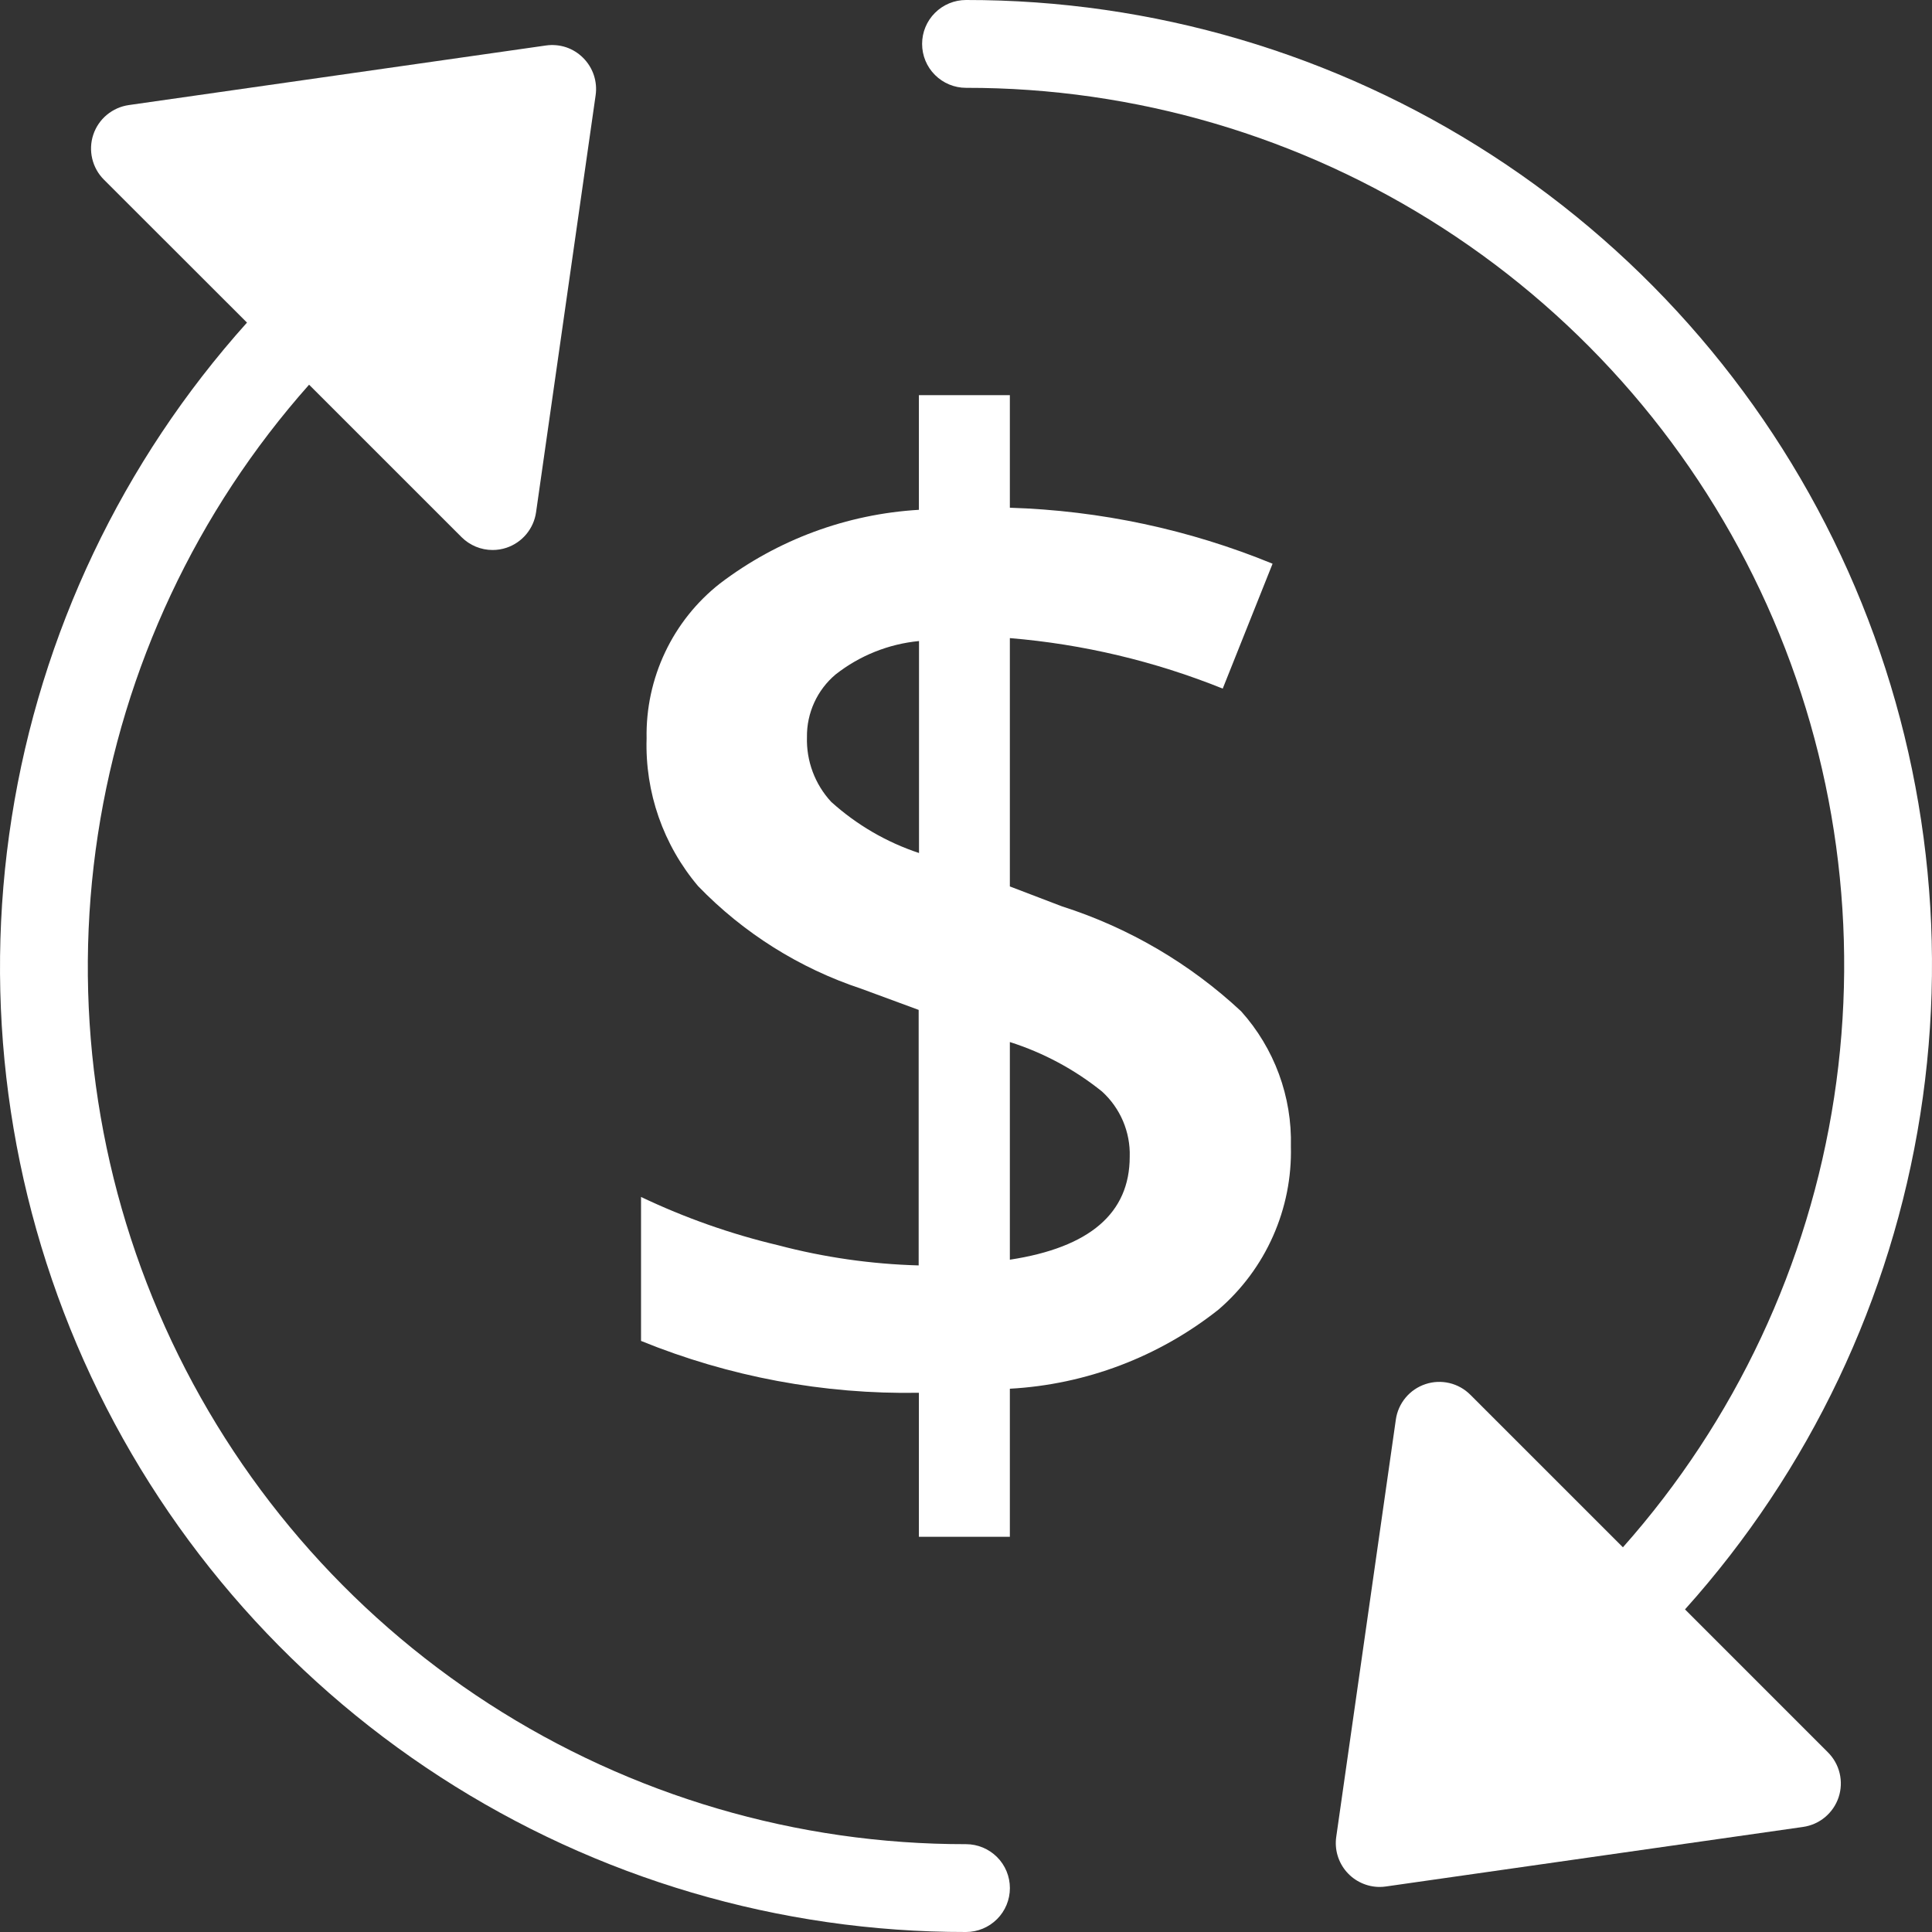
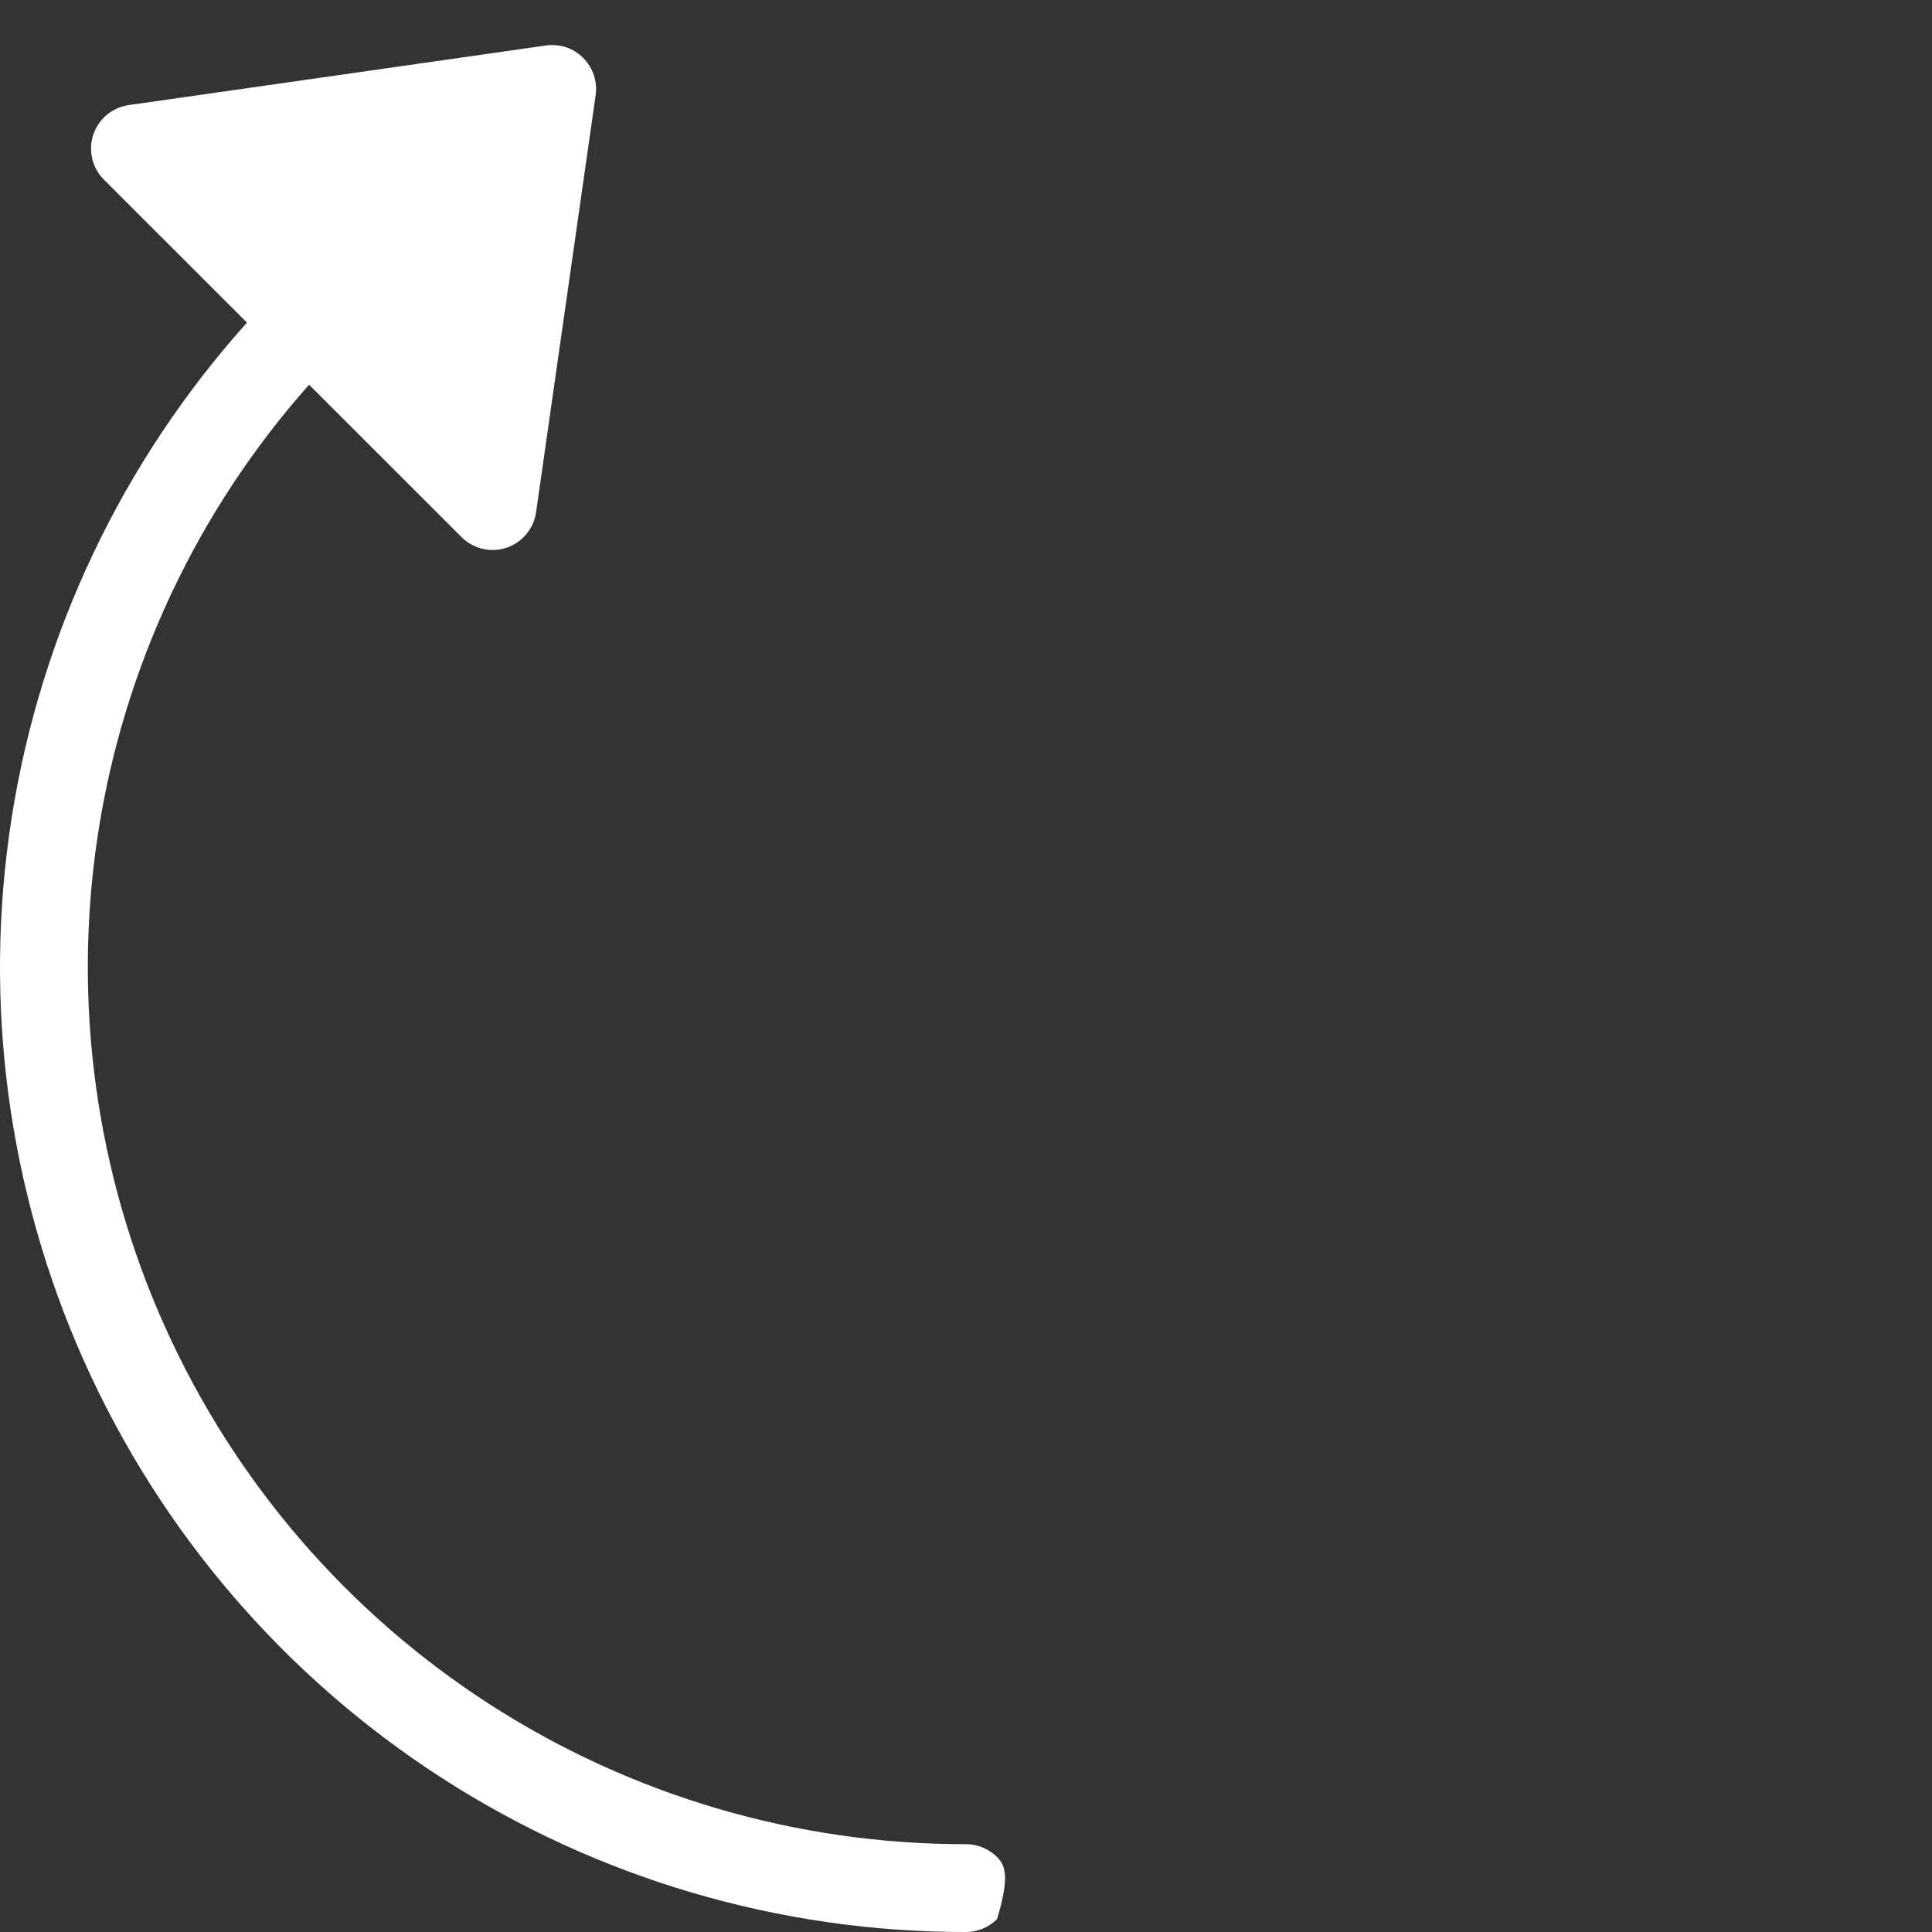
<svg xmlns="http://www.w3.org/2000/svg" width="50" height="50" viewBox="0 0 50 50" fill="none">
  <rect x="0" y="0" width="50" height="50" fill="#333333" stroke="none" />
-   <path d="M33.408 29.671C33.428 30.469 33.27 31.261 32.946 31.991C32.623 32.721 32.141 33.37 31.536 33.891C29.991 35.116 28.104 35.832 26.135 35.94V39.772H23.781V36.045C21.318 36.089 18.872 35.632 16.59 34.703V30.977C17.726 31.518 18.915 31.937 20.139 32.227C21.327 32.541 22.547 32.715 23.775 32.749V26.136L22.291 25.589C20.689 25.058 19.24 24.147 18.067 22.933C17.165 21.867 16.69 20.505 16.734 19.11C16.719 18.34 16.883 17.578 17.212 16.882C17.541 16.186 18.027 15.576 18.632 15.101C20.121 13.968 21.913 13.304 23.781 13.194V10.227H26.135V13.14C28.47 13.212 30.773 13.702 32.934 14.589L31.644 17.821C29.884 17.112 28.027 16.671 26.135 16.514V22.941L27.477 23.454C29.207 24.006 30.793 24.934 32.121 26.173C32.981 27.132 33.442 28.383 33.408 29.671V29.671ZM20.884 19.074C20.865 19.694 21.09 20.297 21.511 20.752C22.169 21.346 22.943 21.797 23.784 22.076V16.59C22.997 16.666 22.247 16.966 21.625 17.455C21.39 17.653 21.201 17.901 21.073 18.181C20.945 18.462 20.88 18.766 20.884 19.074ZM29.237 29.935C29.247 29.619 29.187 29.305 29.064 29.014C28.94 28.723 28.755 28.462 28.521 28.249C27.812 27.678 27.003 27.244 26.135 26.968V32.601C28.203 32.285 29.237 31.396 29.237 29.935Z" fill="white" />
-   <path d="M43.608 41.651C46.833 38.06 48.948 33.611 49.697 28.843C50.447 24.074 49.797 19.191 47.829 14.783C45.86 10.376 42.656 6.634 38.604 4.011C34.552 1.387 29.827 -0.006 25 2.10552e-05C24.699 2.10552e-05 24.41 0.12 24.197 0.333C23.983 0.546 23.864 0.835 23.864 1.136C23.864 1.438 23.983 1.727 24.197 1.94C24.41 2.153 24.699 2.273 25 2.273C29.378 2.267 33.663 3.528 37.34 5.902C41.018 8.277 43.93 11.664 45.727 15.655C47.524 19.647 48.128 24.073 47.467 28.4C46.806 32.727 44.907 36.771 42.001 40.044L38.055 36.099C37.906 35.949 37.718 35.843 37.513 35.794C37.307 35.745 37.091 35.754 36.891 35.821C36.69 35.888 36.511 36.009 36.376 36.172C36.241 36.334 36.153 36.532 36.124 36.741L34.582 47.536C34.559 47.697 34.57 47.862 34.616 48.018C34.662 48.174 34.741 48.319 34.848 48.442C34.955 48.565 35.086 48.664 35.235 48.731C35.383 48.799 35.544 48.834 35.707 48.834C35.76 48.834 35.814 48.83 35.867 48.822L46.662 47.281C46.872 47.251 47.069 47.164 47.231 47.029C47.394 46.893 47.516 46.715 47.583 46.514C47.65 46.313 47.659 46.098 47.61 45.892C47.561 45.686 47.455 45.498 47.305 45.349L43.608 41.651Z" fill="white" />
-   <path d="M25 47.727C20.622 47.733 16.337 46.472 12.659 44.098C8.982 41.723 6.07 38.336 4.273 34.344C2.476 30.353 1.872 25.927 2.533 21.6C3.195 17.273 5.093 13.229 7.999 9.956L11.945 13.901C12.158 14.114 12.447 14.234 12.748 14.234C12.87 14.234 12.991 14.215 13.107 14.176C13.307 14.109 13.485 13.988 13.62 13.826C13.755 13.664 13.843 13.468 13.873 13.259L15.415 2.464C15.44 2.289 15.424 2.111 15.368 1.943C15.312 1.776 15.218 1.624 15.093 1.499C14.969 1.374 14.817 1.279 14.65 1.223C14.482 1.168 14.304 1.152 14.13 1.177L3.335 2.719C3.125 2.749 2.928 2.836 2.765 2.972C2.602 3.107 2.481 3.285 2.414 3.486C2.347 3.687 2.338 3.902 2.387 4.108C2.436 4.314 2.541 4.502 2.691 4.651L6.392 8.349C3.167 11.94 1.052 16.389 0.303 21.157C-0.447 25.926 0.203 30.809 2.171 35.217C4.14 39.624 7.344 43.366 11.396 45.989C15.448 48.613 20.173 50.006 25 50C25.301 50 25.59 49.88 25.803 49.667C26.017 49.454 26.136 49.165 26.136 48.864C26.136 48.562 26.017 48.273 25.803 48.06C25.59 47.847 25.301 47.727 25 47.727Z" fill="white" />
+   <path d="M25 47.727C20.622 47.733 16.337 46.472 12.659 44.098C8.982 41.723 6.07 38.336 4.273 34.344C2.476 30.353 1.872 25.927 2.533 21.6C3.195 17.273 5.093 13.229 7.999 9.956L11.945 13.901C12.158 14.114 12.447 14.234 12.748 14.234C12.87 14.234 12.991 14.215 13.107 14.176C13.307 14.109 13.485 13.988 13.62 13.826C13.755 13.664 13.843 13.468 13.873 13.259L15.415 2.464C15.44 2.289 15.424 2.111 15.368 1.943C15.312 1.776 15.218 1.624 15.093 1.499C14.969 1.374 14.817 1.279 14.65 1.223C14.482 1.168 14.304 1.152 14.13 1.177L3.335 2.719C3.125 2.749 2.928 2.836 2.765 2.972C2.602 3.107 2.481 3.285 2.414 3.486C2.347 3.687 2.338 3.902 2.387 4.108C2.436 4.314 2.541 4.502 2.691 4.651L6.392 8.349C3.167 11.94 1.052 16.389 0.303 21.157C-0.447 25.926 0.203 30.809 2.171 35.217C4.14 39.624 7.344 43.366 11.396 45.989C15.448 48.613 20.173 50.006 25 50C25.301 50 25.59 49.88 25.803 49.667C26.136 48.562 26.017 48.273 25.803 48.06C25.59 47.847 25.301 47.727 25 47.727Z" fill="white" />
</svg>